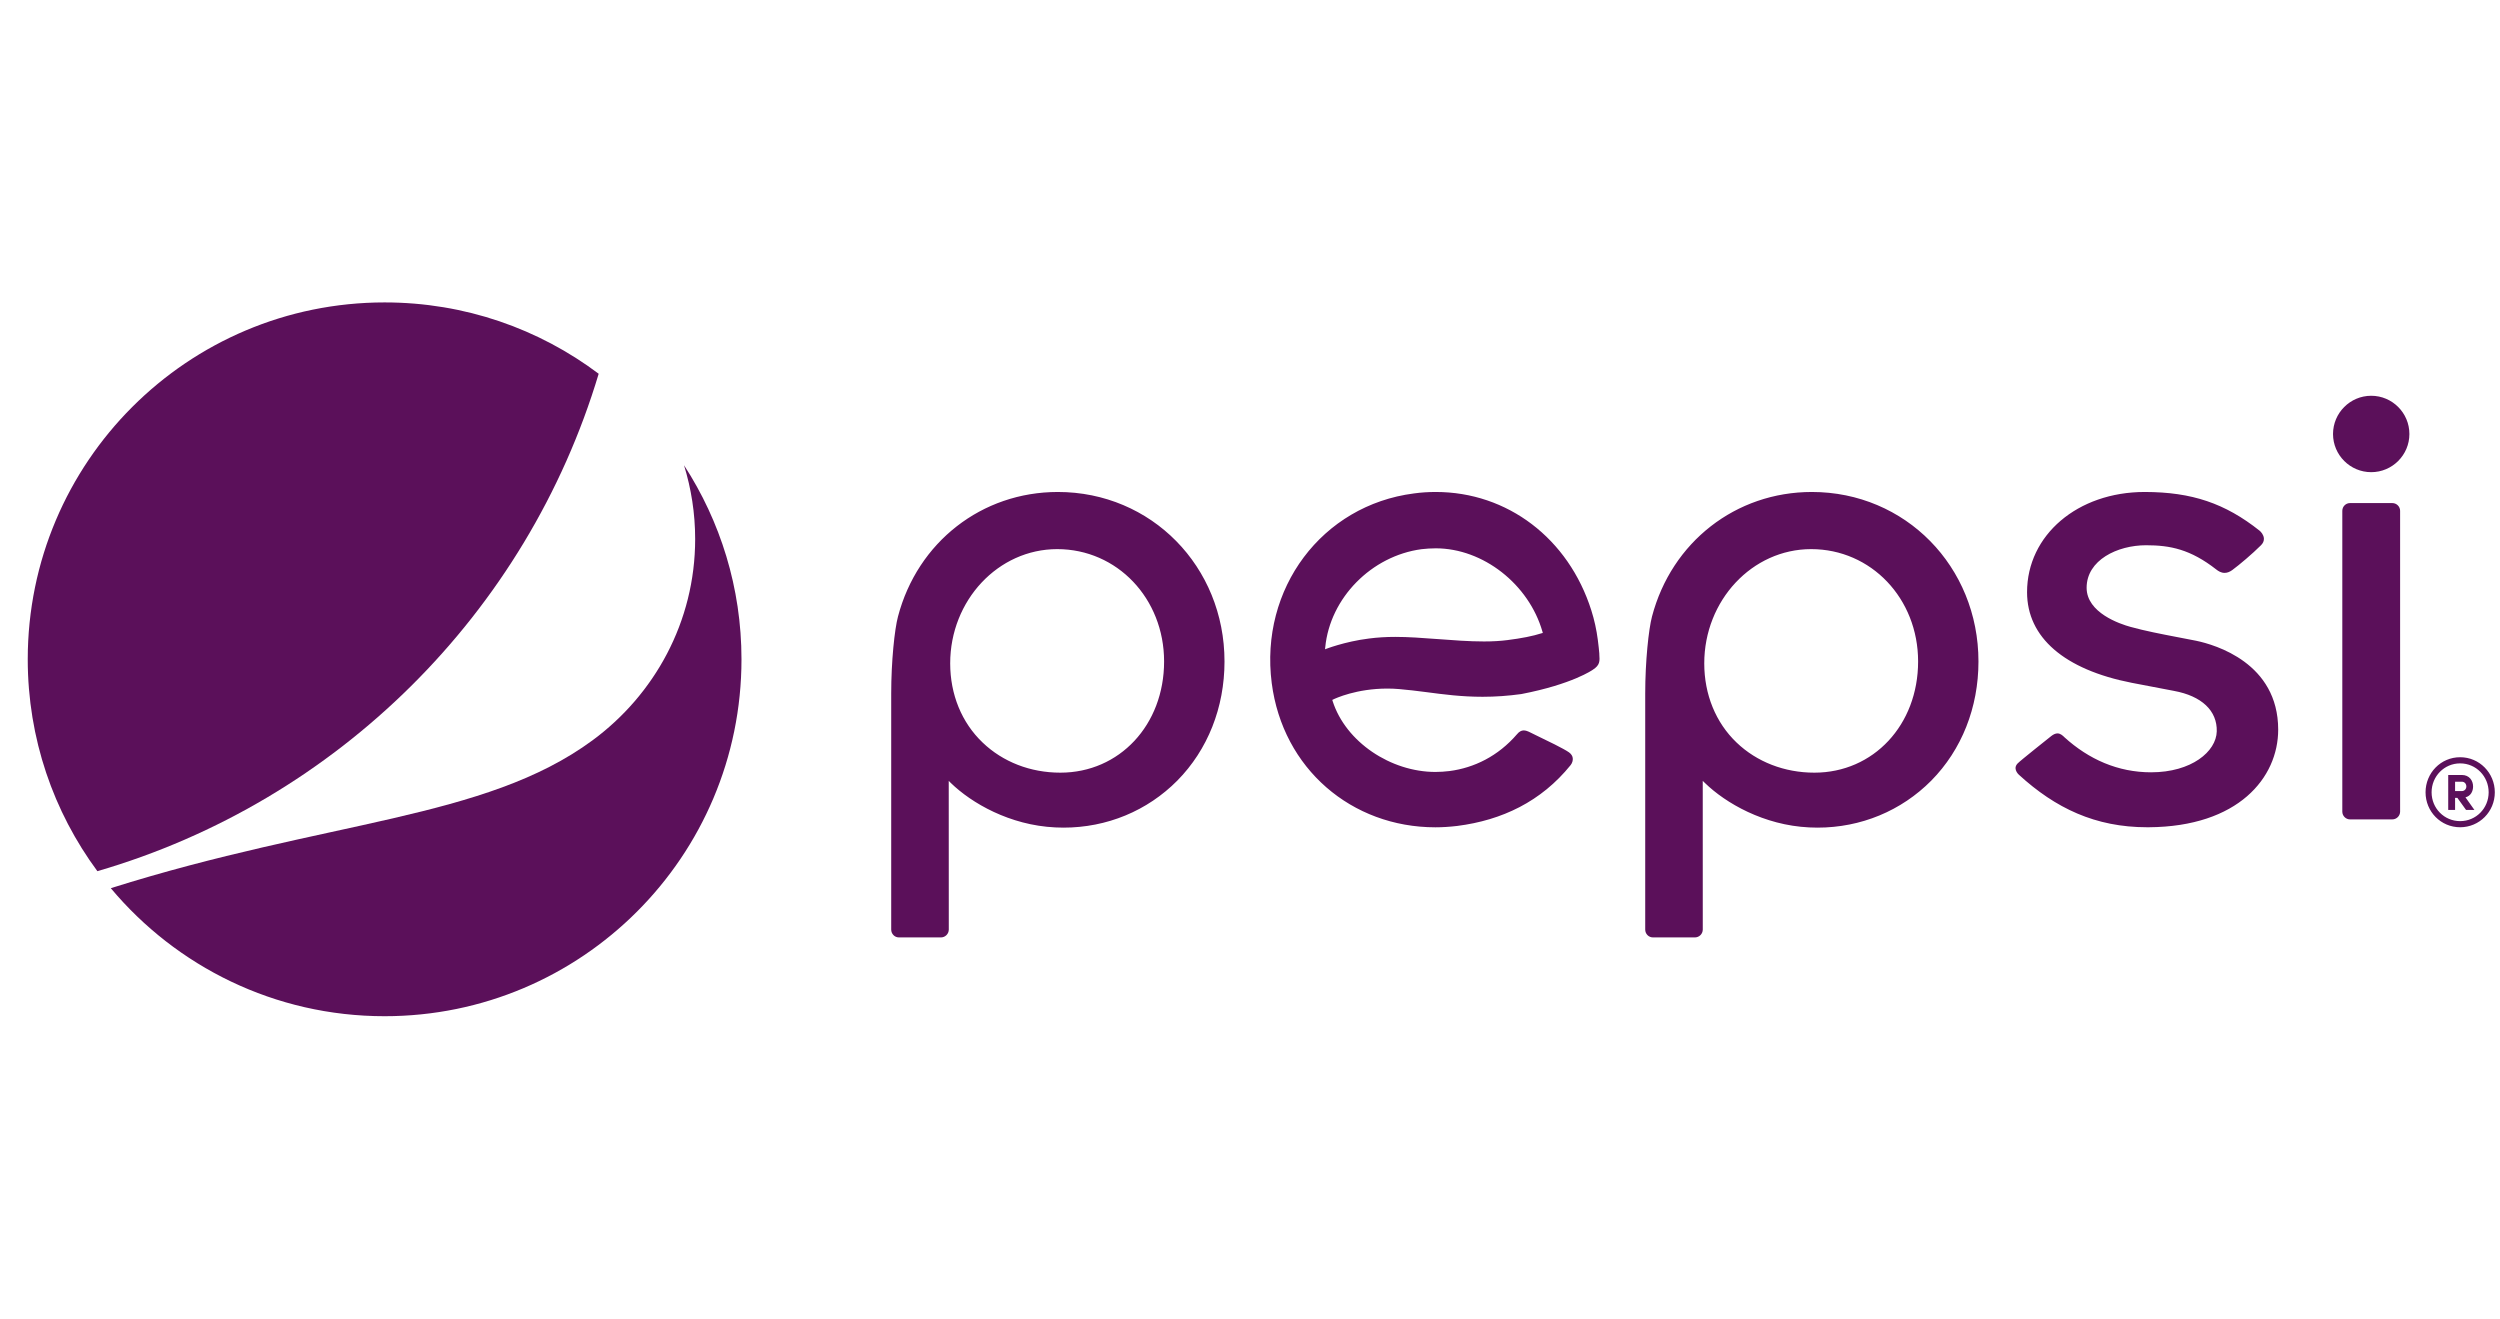
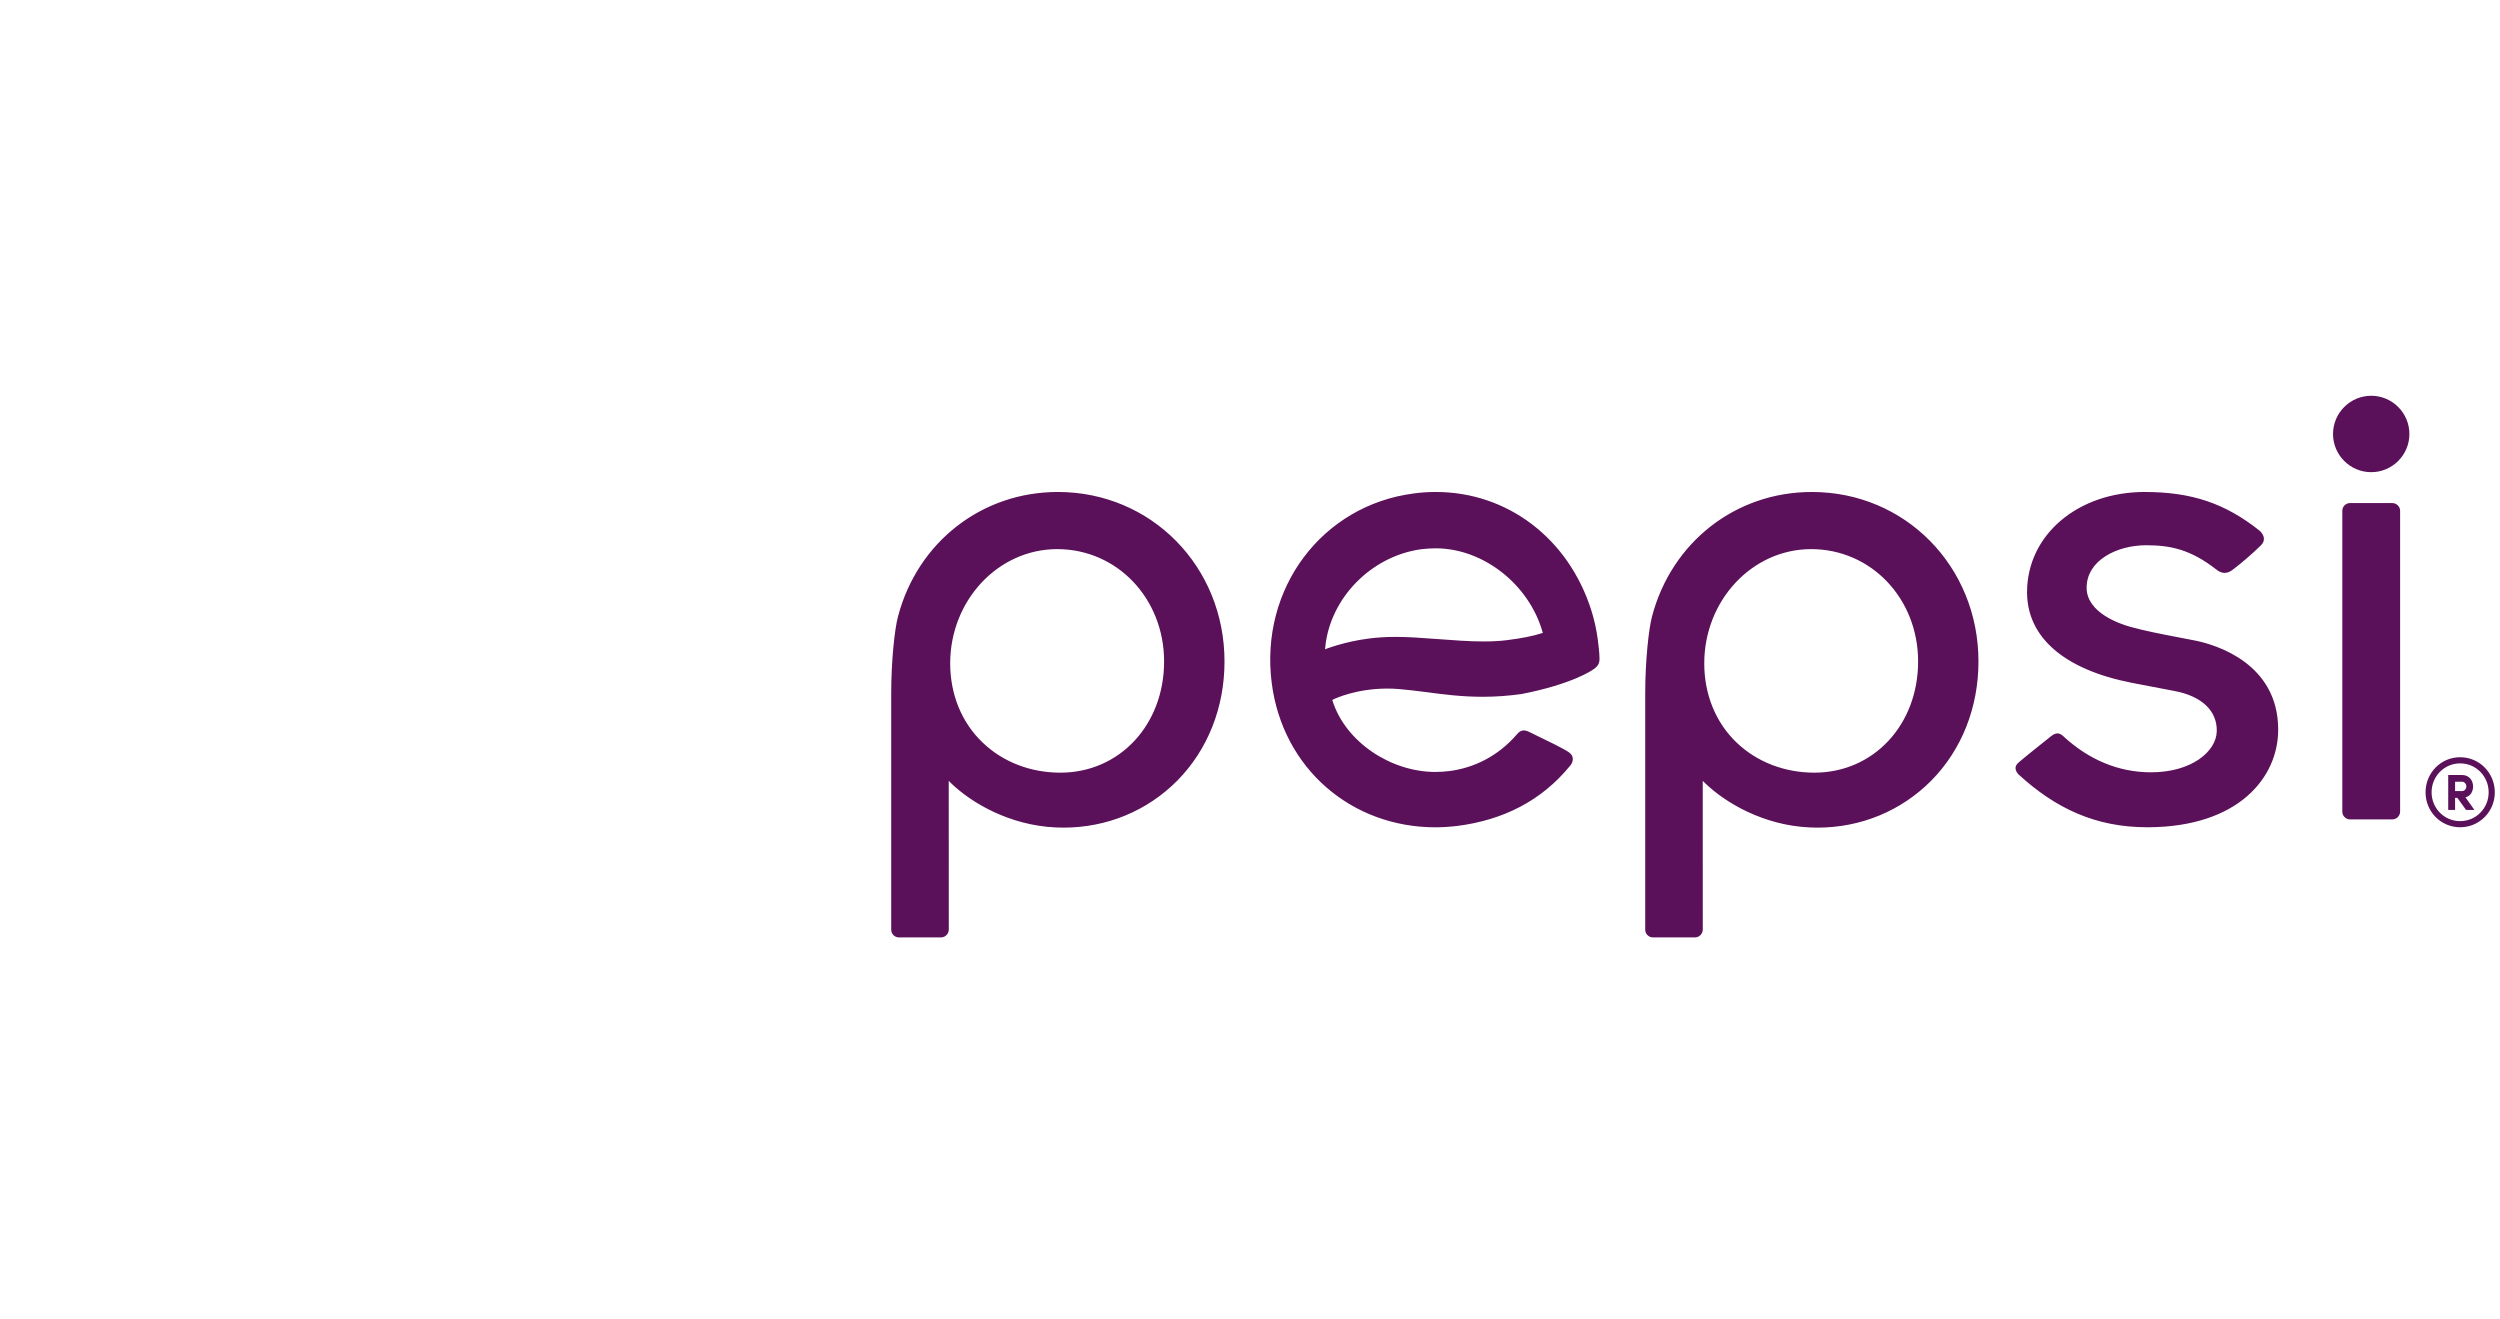
<svg xmlns="http://www.w3.org/2000/svg" width="91" height="48" viewBox="0 0 91 48" fill="none">
  <path fill-rule="evenodd" clip-rule="evenodd" d="M56.114 23.051C55.806 23.151 55.387 23.235 54.866 23.3C54.617 23.332 54.341 23.349 54.017 23.349C53.474 23.349 52.886 23.305 52.316 23.261L52.296 23.26C51.768 23.22 51.269 23.183 50.789 23.183C50.447 23.183 50.133 23.203 49.833 23.242C48.937 23.353 48.231 23.634 48.231 23.634L48.239 23.561C48.412 21.766 49.921 20.233 51.746 19.99C51.915 19.971 52.088 19.959 52.262 19.959C53.982 19.959 55.65 21.263 56.146 22.995L56.158 23.04L56.114 23.051ZM58.215 23.813L58.215 23.789C58.207 23.673 58.185 23.487 58.16 23.286C58.113 22.922 58.034 22.563 57.924 22.217C57.094 19.598 54.871 17.908 52.262 17.908C52.001 17.908 51.732 17.924 51.467 17.961C48.12 18.391 45.848 21.424 46.291 24.865C46.693 27.98 49.199 30.114 52.249 30.114C52.507 30.114 52.775 30.096 53.045 30.064C54.671 29.857 56.099 29.176 57.169 27.852C57.229 27.777 57.259 27.68 57.248 27.594C57.239 27.517 57.193 27.445 57.112 27.386C56.933 27.257 56.292 26.946 55.944 26.78L55.712 26.666C55.607 26.612 55.531 26.587 55.462 26.587C55.378 26.587 55.297 26.631 55.219 26.726C54.529 27.527 53.657 27.949 52.764 28.066C52.588 28.087 52.416 28.099 52.249 28.099C50.624 28.099 48.983 27.01 48.507 25.517L48.495 25.477L48.53 25.46C48.614 25.419 49.375 25.064 50.502 25.064C50.642 25.064 50.785 25.07 50.924 25.082C51.247 25.108 51.572 25.15 51.914 25.193C52.547 25.277 53.202 25.363 53.967 25.363C54.438 25.363 54.903 25.329 55.375 25.264C57.236 24.905 57.974 24.383 57.98 24.378C58.242 24.209 58.233 24.068 58.215 23.813ZM87.364 18.594C87.364 18.437 87.235 18.312 87.081 18.312H85.54C85.387 18.312 85.26 18.437 85.26 18.594V29.543C85.26 29.698 85.387 29.826 85.54 29.826H87.081C87.235 29.826 87.364 29.698 87.364 29.543V18.594ZM86.312 14.406C85.546 14.406 84.922 15.031 84.922 15.798C84.922 16.563 85.546 17.187 86.312 17.187C87.079 17.187 87.702 16.563 87.702 15.798C87.702 15.031 87.079 14.406 86.312 14.406ZM65.926 19.988C68.109 19.988 69.819 21.784 69.819 24.078C69.819 26.386 68.196 28.125 66.044 28.125C64.957 28.125 63.949 27.735 63.212 27.029C62.452 26.303 62.035 25.278 62.035 24.147C62.035 21.853 63.78 19.988 65.926 19.988ZM65.858 30.118C65.955 30.122 66.056 30.126 66.154 30.126C67.737 30.126 69.207 29.515 70.299 28.414C71.407 27.291 72.016 25.753 72.016 24.078C72.016 20.618 69.352 17.908 65.951 17.908C63.183 17.908 60.847 19.73 60.133 22.441C60.011 22.902 59.886 24.075 59.886 25.246V33.837C59.886 33.994 60.011 34.122 60.168 34.122H61.695C61.853 34.122 61.981 33.992 61.981 33.835L61.98 28.423L62.06 28.501C62.81 29.23 64.202 30.04 65.858 30.118ZM38.482 19.988C40.663 19.988 42.373 21.784 42.373 24.078C42.373 26.386 40.751 28.125 38.597 28.125C37.507 28.125 36.505 27.735 35.768 27.029C35.006 26.303 34.587 25.278 34.587 24.147C34.587 21.853 36.334 19.988 38.482 19.988ZM38.414 30.118C38.512 30.122 38.612 30.126 38.708 30.126C40.292 30.126 41.763 29.515 42.854 28.414C43.962 27.291 44.572 25.753 44.572 24.078C44.572 20.618 41.907 17.908 38.505 17.908C35.738 17.908 33.4 19.73 32.687 22.441C32.563 22.902 32.44 24.075 32.44 25.246V33.837C32.44 33.994 32.566 34.122 32.719 34.122H34.251C34.408 34.122 34.536 33.992 34.536 33.835L34.534 28.423L34.611 28.501C35.362 29.23 36.753 30.04 38.414 30.118ZM73.487 28.2C74.817 29.417 76.27 30.112 78.156 30.112H78.216C81.472 30.091 82.926 28.311 82.926 26.558C82.926 24.133 80.638 23.47 79.937 23.323C79.712 23.279 79.478 23.235 79.239 23.188C78.672 23.079 78.084 22.966 77.549 22.818C77.174 22.715 75.953 22.308 75.953 21.395C75.953 20.389 77.069 19.847 78.117 19.847C78.998 19.847 79.732 19.995 80.672 20.729C80.745 20.787 80.848 20.853 80.974 20.853C81.067 20.853 81.156 20.821 81.252 20.752C81.512 20.561 81.988 20.159 82.302 19.845C82.376 19.77 82.411 19.688 82.406 19.602C82.399 19.468 82.3 19.359 82.249 19.317C80.993 18.32 79.784 17.912 78.079 17.908H78.066C75.627 17.908 73.785 19.476 73.785 21.555C73.785 23.202 75.14 24.372 77.594 24.854L79.131 25.148C80.142 25.334 80.709 25.87 80.69 26.622C80.672 27.354 79.774 28.112 78.299 28.112C77.094 28.112 76.033 27.642 75.144 26.835L75.132 26.822C75.069 26.765 74.994 26.696 74.893 26.696C74.822 26.696 74.747 26.729 74.666 26.792C74.574 26.867 73.548 27.678 73.438 27.793C73.388 27.847 73.364 27.904 73.365 27.964C73.368 28.059 73.43 28.148 73.487 28.2ZM89.609 28.454C89.715 28.454 89.775 28.537 89.775 28.628C89.775 28.714 89.715 28.796 89.603 28.796H89.365V28.454H89.609ZM89.743 29.023C89.937 28.974 90.02 28.8 90.02 28.628C90.02 28.418 89.888 28.209 89.609 28.209H89.115V29.481H89.365V29.042H89.448L89.764 29.481H90.068L89.743 29.023ZM89.549 29.889C90.129 29.889 90.587 29.421 90.587 28.84C90.587 28.259 90.129 27.787 89.549 27.787C88.969 27.787 88.51 28.259 88.51 28.84C88.51 29.421 88.969 29.889 89.549 29.889ZM89.549 27.563C90.252 27.563 90.811 28.136 90.811 28.84C90.811 29.543 90.252 30.112 89.549 30.112C88.846 30.112 88.29 29.543 88.29 28.84C88.29 28.136 88.846 27.563 89.549 27.563Z" fill="#5B105A" />
-   <path fill-rule="evenodd" clip-rule="evenodd" d="M24.898 16.934C25.16 17.783 25.304 18.685 25.304 19.62C25.304 22.636 23.821 25.288 21.565 26.95C17.643 29.839 11.926 29.843 4.033 32.33C6.416 35.177 9.995 36.99 13.999 36.99C21.174 36.99 26.99 31.173 26.99 23.998C26.99 21.394 26.219 18.969 24.898 16.934Z" fill="#5B105A" />
-   <path fill-rule="evenodd" clip-rule="evenodd" d="M21.792 13.605C19.621 11.973 16.924 11.008 14.001 11.008C6.826 11.008 1.01 16.825 1.01 23.999C1.01 26.887 1.952 29.554 3.545 31.711C12.283 29.167 19.182 22.313 21.792 13.605Z" fill="#5B105A" />
</svg>